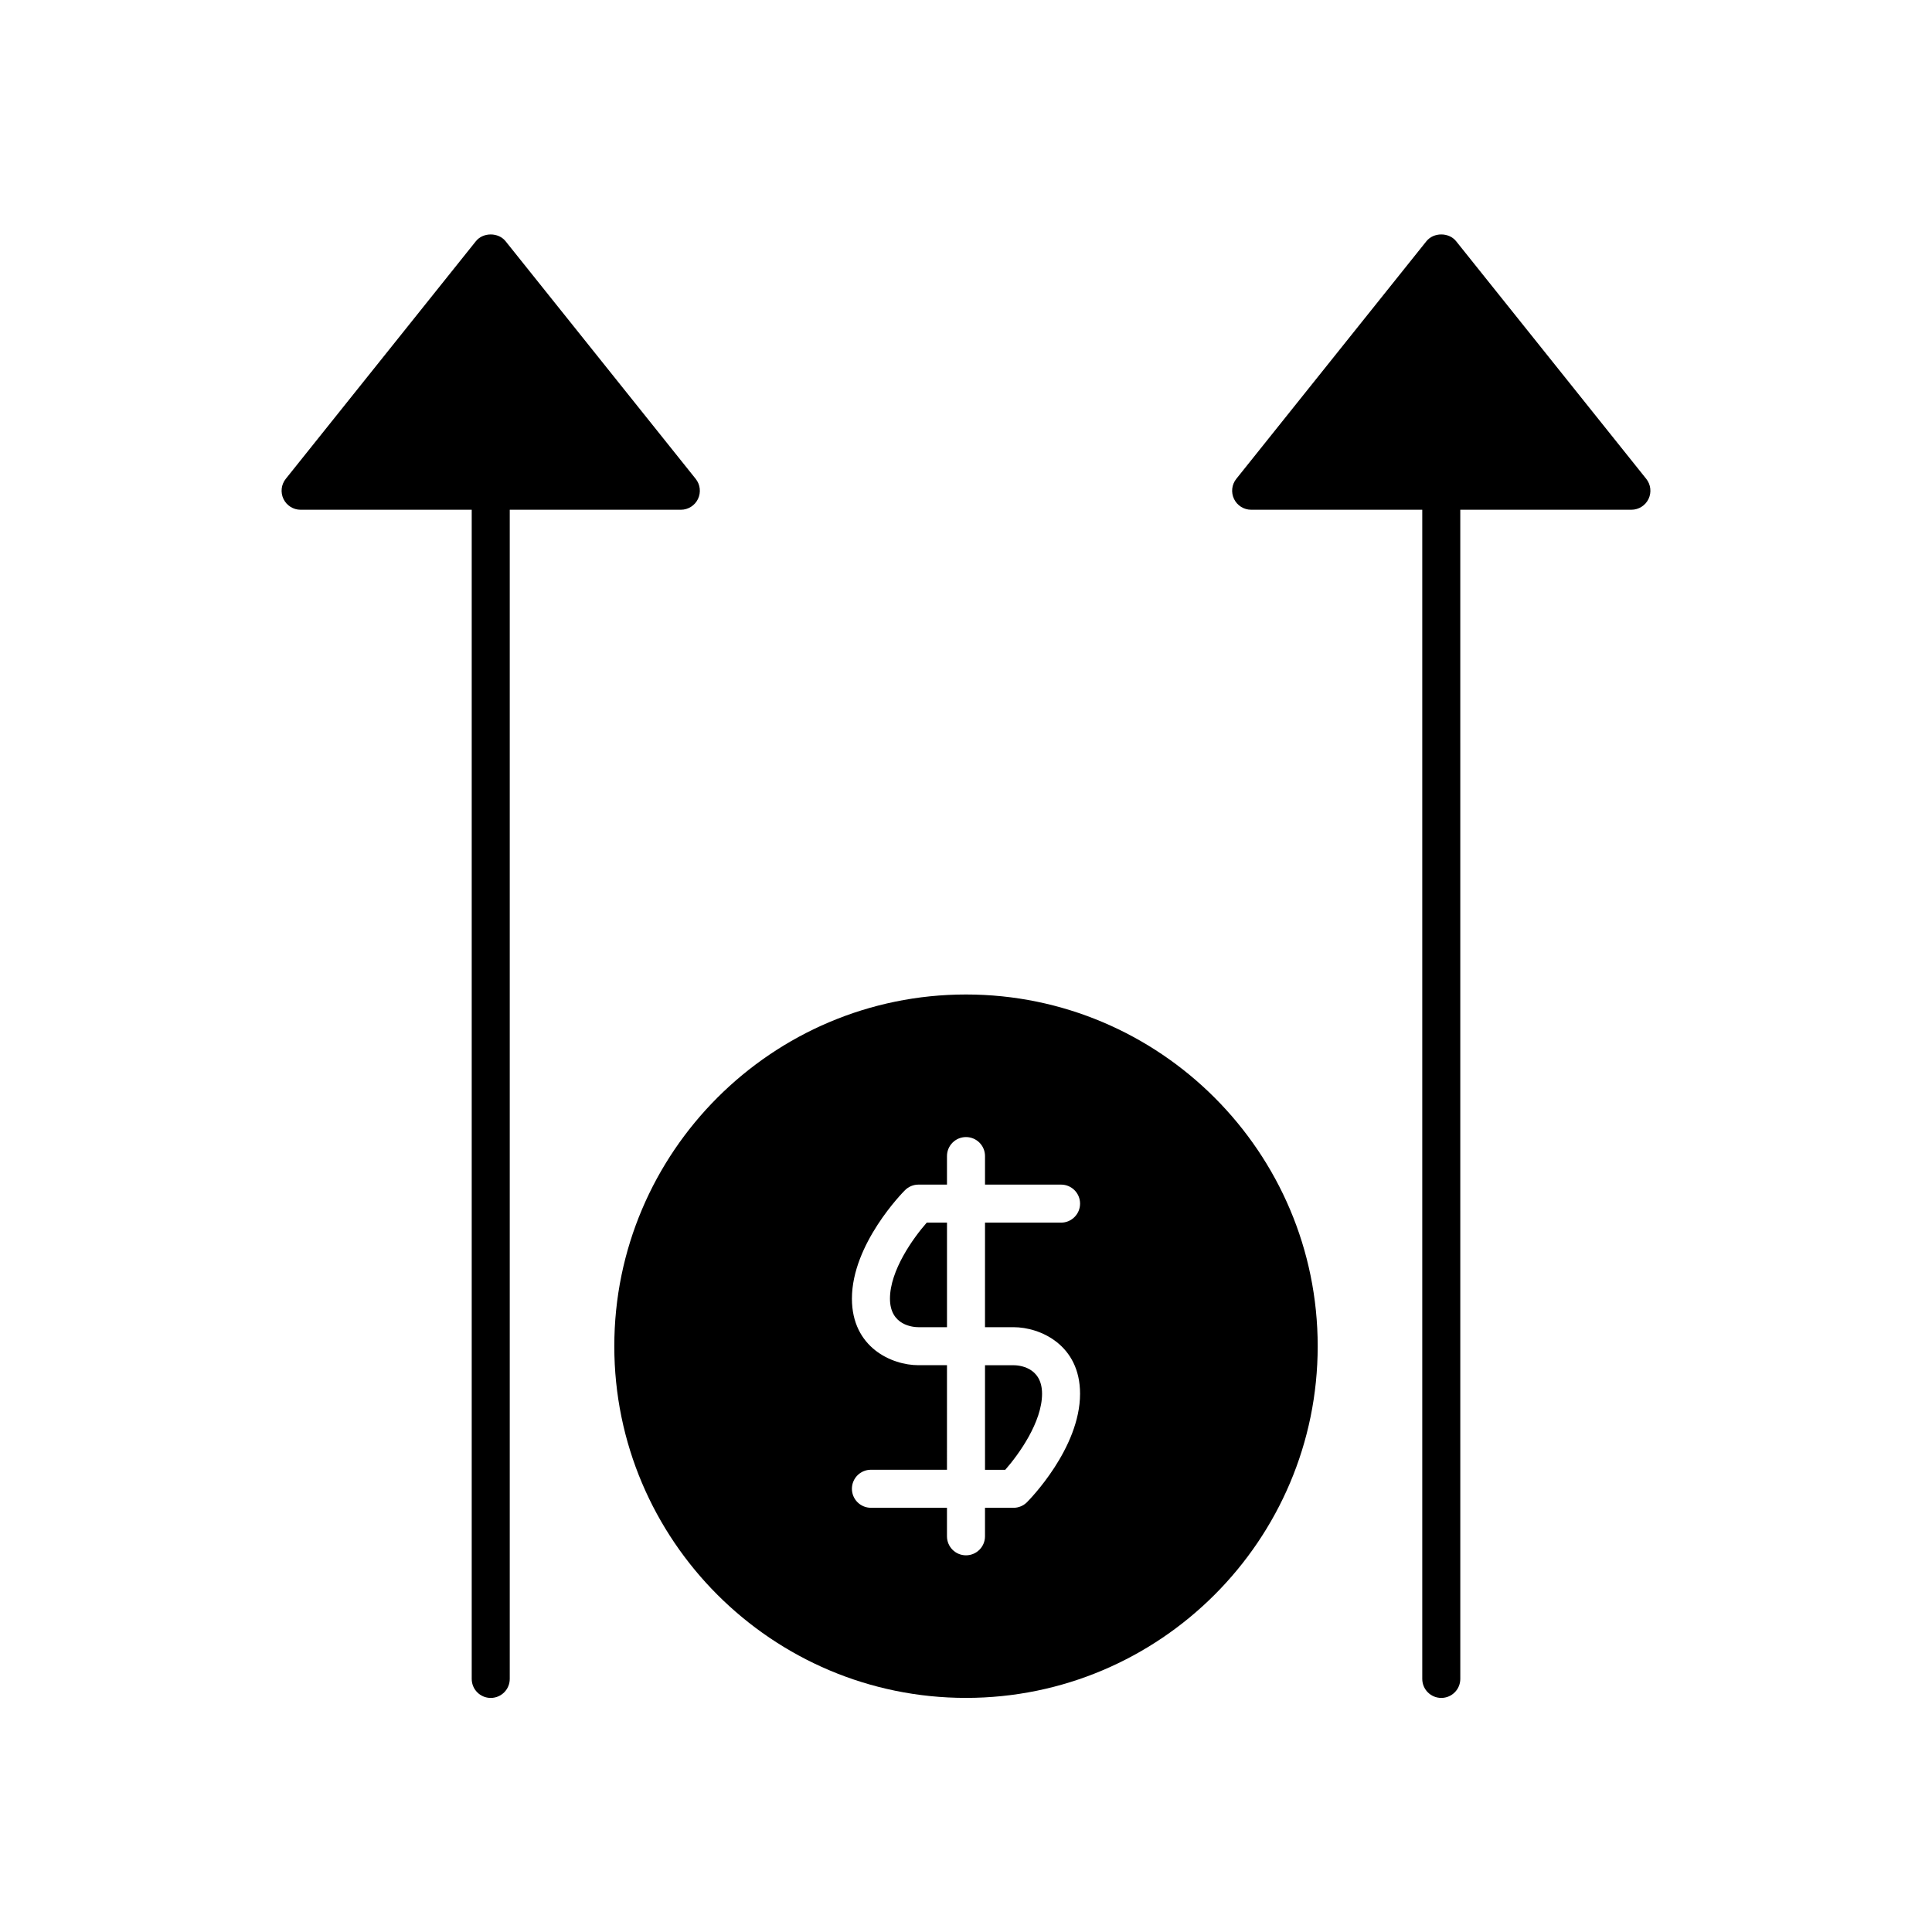
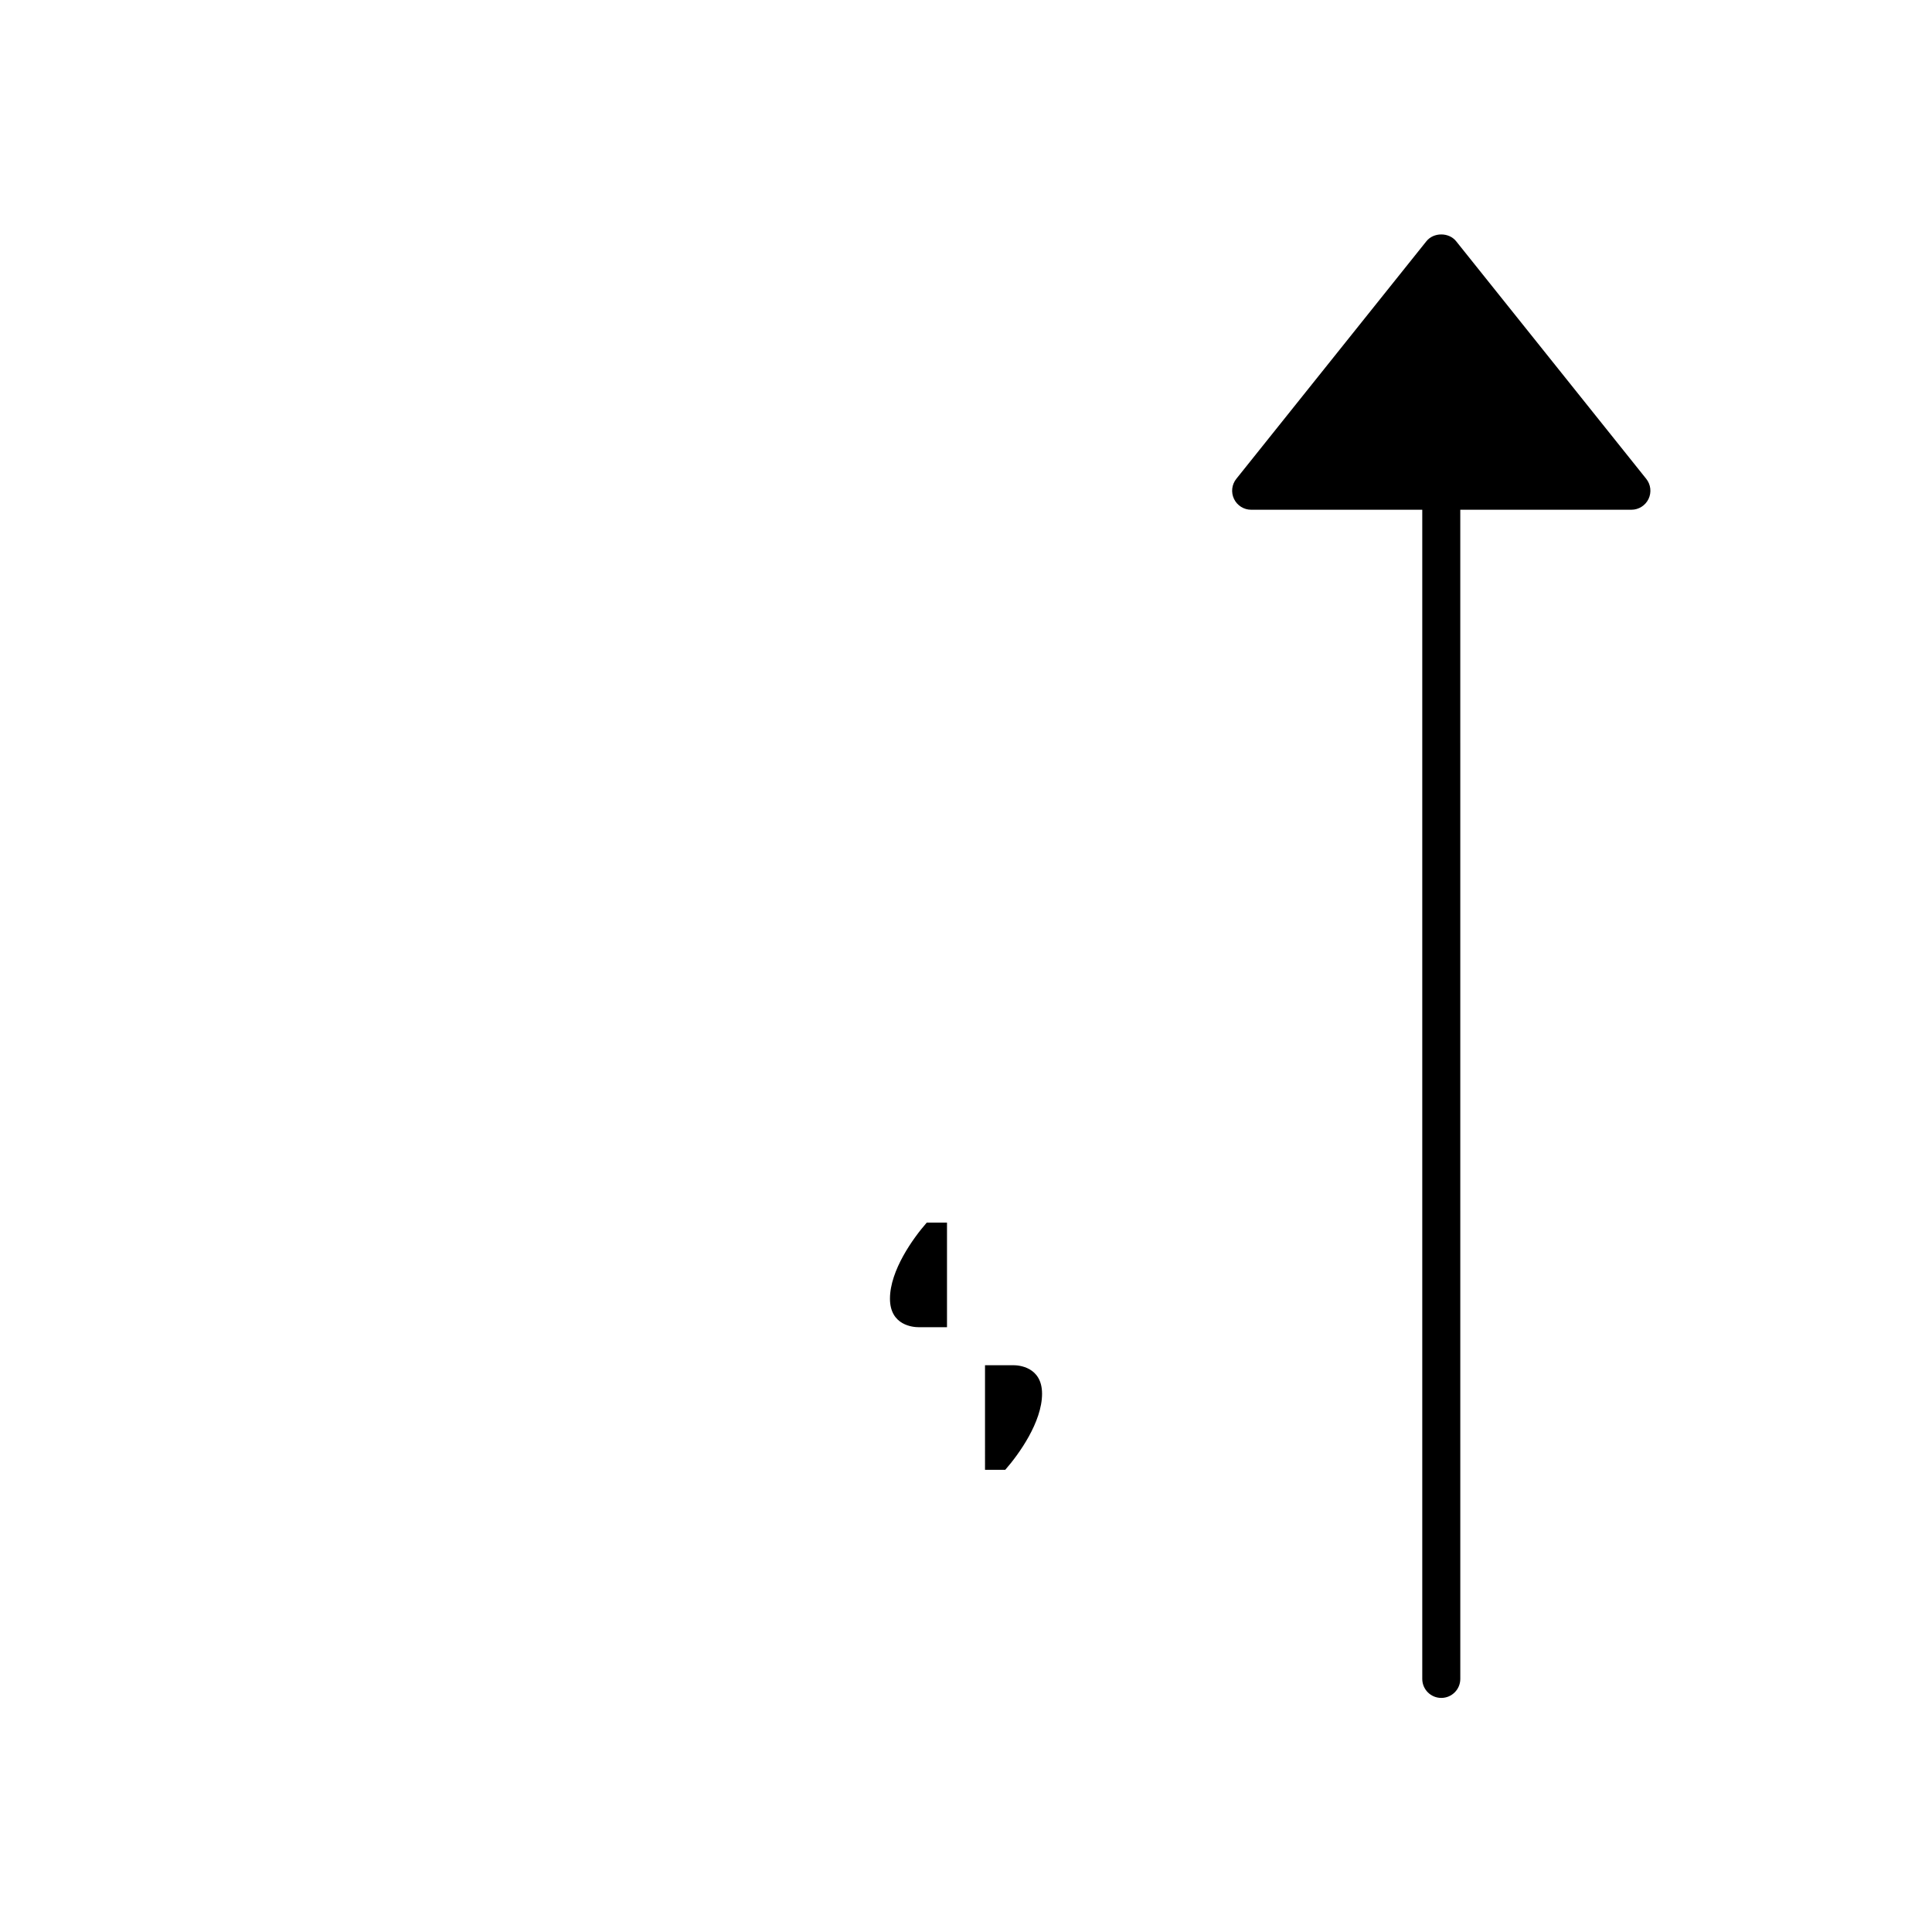
<svg xmlns="http://www.w3.org/2000/svg" fill="#000000" width="800px" height="800px" version="1.1" viewBox="144 144 512 512">
  <g>
    <path d="m405.04 533.51h5.363c3.613-4.109 9.754-12.664 9.754-20.152 0-7.191-6.297-7.559-7.559-7.559h-7.559z" />
    <path d="m379.85 488.16c0 7.191 6.297 7.559 7.559 7.559h7.555v-27.711h-5.363c-3.613 4.113-9.75 12.664-9.75 20.152z" />
-     <path d="m400 407.55c-51.395 0-93.203 41.809-93.203 93.203-0.004 51.398 41.809 93.207 93.203 93.207s93.203-41.809 93.203-93.203-41.809-93.207-93.203-93.207zm12.594 88.168c7.09 0 17.633 4.695 17.633 17.633 0 14.516-13.496 28.18-14.07 28.754-0.945 0.945-2.223 1.477-3.562 1.477h-7.559v7.555c0 2.781-2.254 5.039-5.039 5.039s-5.039-2.254-5.039-5.039v-7.559h-20.152c-2.785 0-5.039-2.254-5.039-5.039 0-2.781 2.254-5.039 5.039-5.039h20.152l0.004-27.707h-7.559c-7.09 0-17.633-4.695-17.633-17.633 0-14.516 13.496-28.18 14.07-28.754 0.945-0.941 2.227-1.473 3.562-1.473h7.559v-7.559c0-2.781 2.254-5.039 5.039-5.039s5.039 2.254 5.039 5.039v7.559h20.152c2.785 0 5.039 2.254 5.039 5.039 0 2.781-2.254 5.039-5.039 5.039h-20.152l-0.004 27.707z" />
    <path d="m580.27 270.9-50.383-62.977c-1.918-2.391-5.953-2.391-7.871 0l-50.383 62.977c-1.211 1.512-1.441 3.586-0.605 5.328 0.844 1.75 2.606 2.859 4.543 2.859h45.344v309.84c0 2.781 2.254 5.039 5.039 5.039s5.039-2.254 5.039-5.039l-0.004-309.84h45.344c1.938 0 3.699-1.109 4.543-2.856 0.836-1.746 0.602-3.82-0.605-5.332z" />
-     <path d="m328.97 276.23c0.836-1.746 0.605-3.816-0.605-5.328l-50.383-62.977c-1.918-2.391-5.953-2.391-7.871 0l-50.383 62.977c-1.211 1.512-1.441 3.586-0.605 5.328 0.844 1.75 2.606 2.859 4.543 2.859h45.344v309.84c0 2.781 2.254 5.039 5.039 5.039s5.039-2.254 5.039-5.039v-309.84h45.344c1.938 0 3.695-1.109 4.539-2.859z" />
  </g>
</svg>